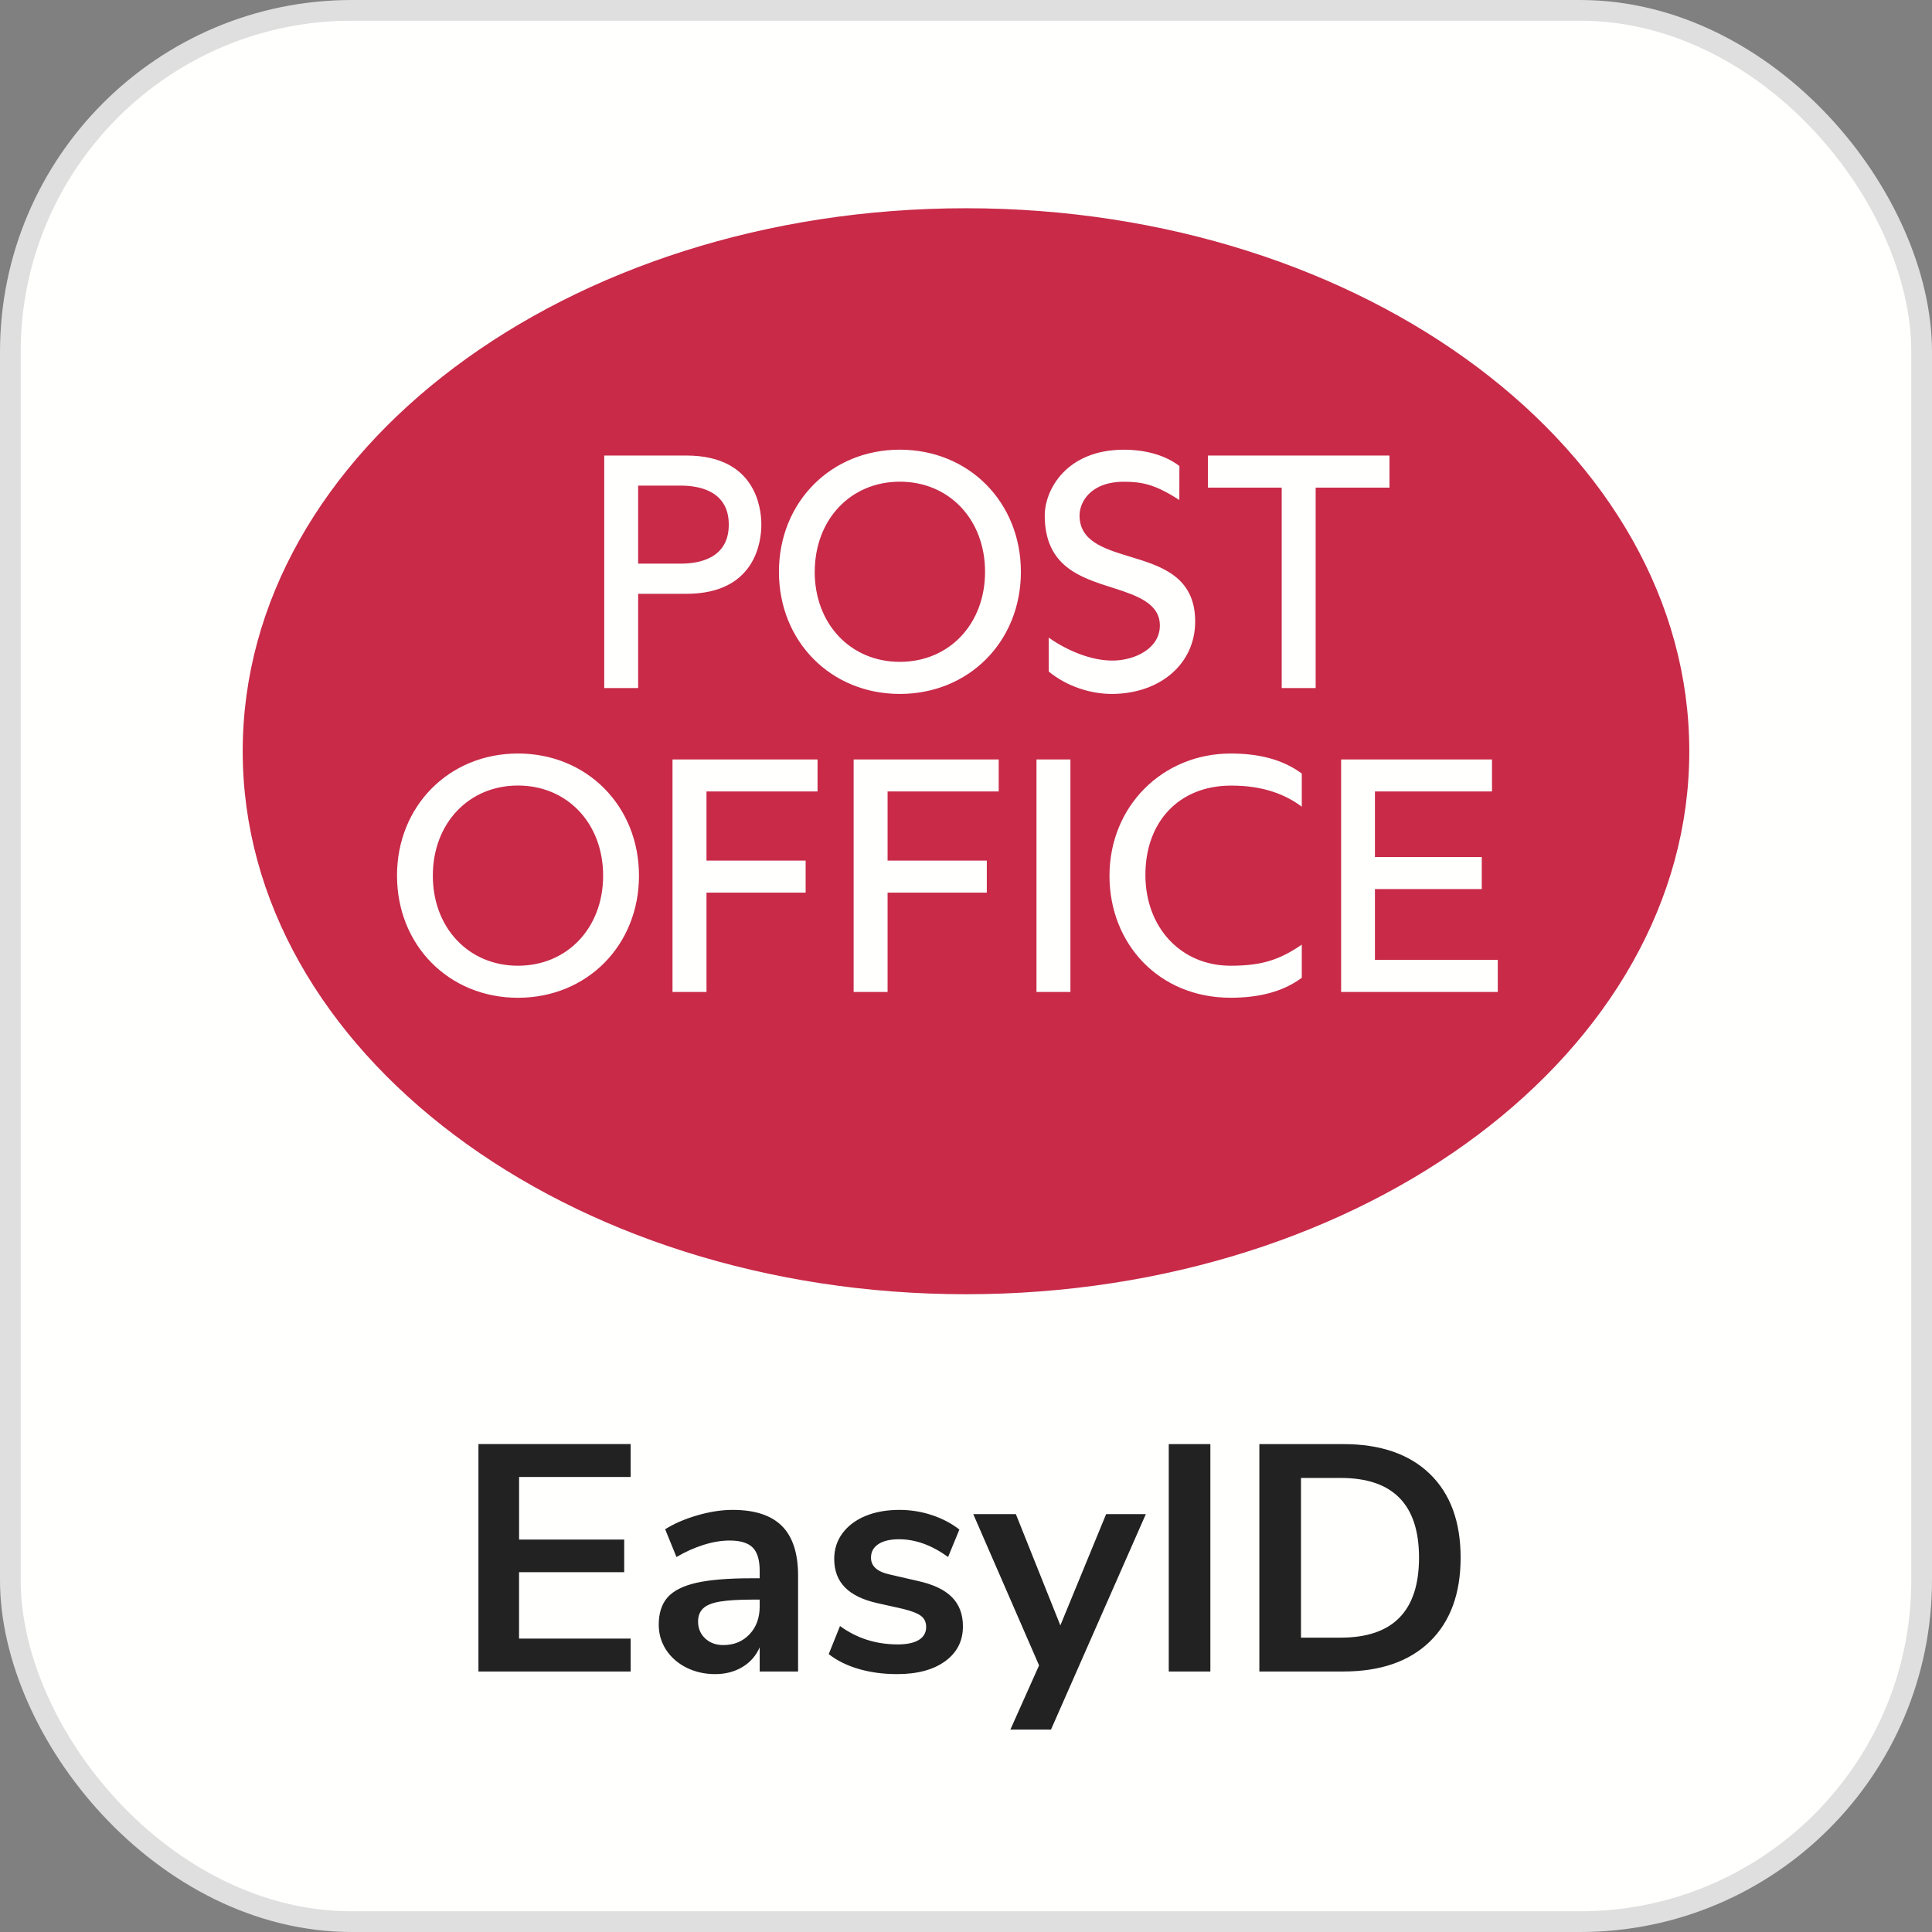
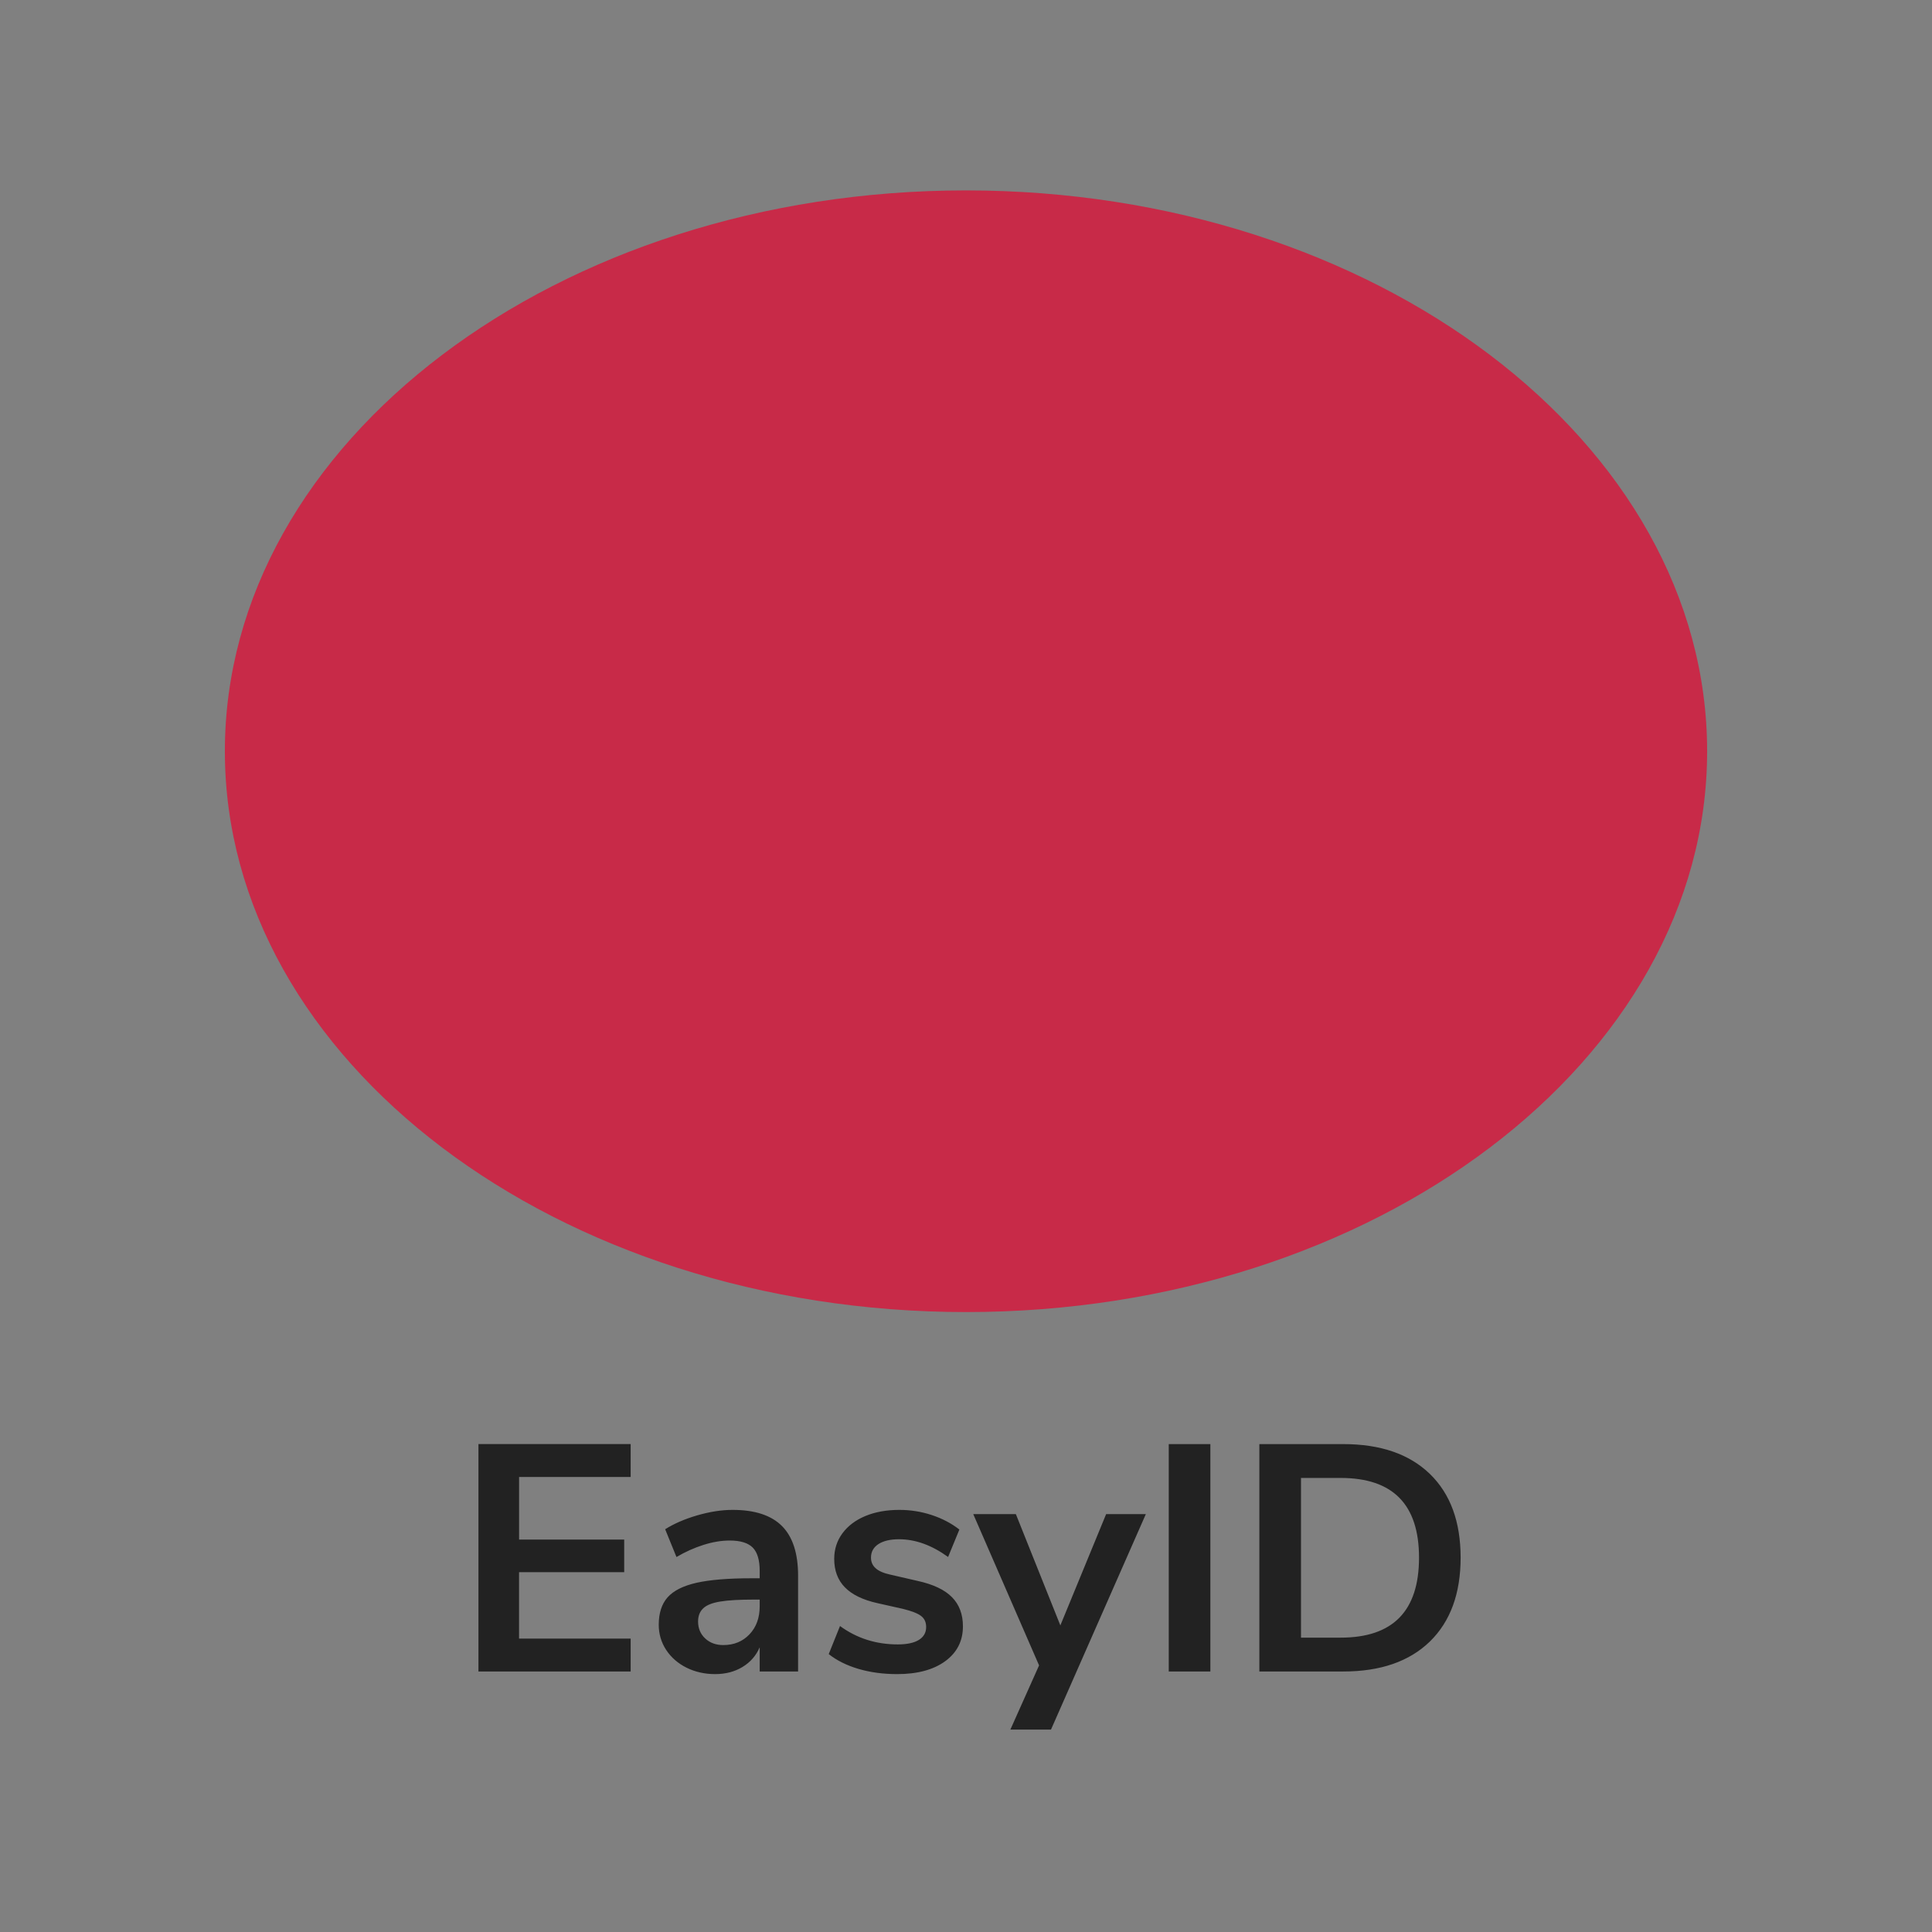
<svg xmlns="http://www.w3.org/2000/svg" width="56" height="56" viewBox="0 0 56 56" fill="none">
  <rect x="0" y="0" width="56" height="56" fill="#808080" stroke="none" />
-   <rect x="0.3" y="0.3" width="55.4" height="55.4" rx="9.9" fill="#FFFFFE" stroke="#DFDFDF" stroke-width="0.6" />
  <path d="M18.28 48.449V47.496H15.045V45.57H18.093V44.625H15.046V42.811H18.28V41.857H13.868V48.449H18.28V48.449ZM20.73 48.525C21.029 48.525 21.293 48.456 21.52 48.319C21.748 48.182 21.915 47.991 22.02 47.748V48.449H23.133V45.673C23.133 45.024 22.977 44.544 22.665 44.232C22.354 43.921 21.878 43.765 21.235 43.765C20.911 43.765 20.569 43.819 20.207 43.924C19.845 44.03 19.537 44.164 19.28 44.326L19.608 45.131C19.864 44.98 20.124 44.864 20.389 44.78C20.654 44.696 20.908 44.653 21.151 44.653C21.463 44.653 21.685 44.722 21.82 44.859C21.954 44.996 22.02 45.221 22.02 45.533V45.747H21.787C21.107 45.747 20.575 45.791 20.188 45.878C19.802 45.966 19.523 46.106 19.351 46.299C19.18 46.492 19.094 46.758 19.094 47.094C19.094 47.362 19.166 47.604 19.309 47.824C19.453 48.042 19.649 48.213 19.898 48.338C20.148 48.462 20.425 48.525 20.73 48.525ZM20.964 47.683C20.752 47.683 20.577 47.619 20.44 47.491C20.304 47.364 20.234 47.2 20.234 47C20.234 46.838 20.285 46.71 20.384 46.617C20.484 46.523 20.649 46.458 20.88 46.421C21.11 46.383 21.434 46.365 21.852 46.365H22.02V46.561C22.02 46.891 21.923 47.161 21.726 47.37C21.529 47.578 21.276 47.683 20.964 47.683ZM26.004 48.525C26.59 48.525 27.054 48.4 27.397 48.151C27.739 47.901 27.911 47.565 27.911 47.14C27.911 46.791 27.805 46.509 27.593 46.295C27.381 46.079 27.048 45.922 26.592 45.822L25.817 45.644C25.617 45.601 25.472 45.539 25.382 45.457C25.291 45.377 25.246 45.274 25.246 45.149C25.246 44.98 25.318 44.85 25.462 44.756C25.605 44.663 25.805 44.616 26.059 44.616C26.533 44.616 27.007 44.787 27.481 45.13L27.808 44.335C27.578 44.154 27.311 44.015 27.009 43.915C26.706 43.815 26.393 43.765 26.069 43.765C25.695 43.765 25.366 43.825 25.082 43.943C24.799 44.061 24.578 44.228 24.419 44.443C24.26 44.658 24.18 44.906 24.18 45.186C24.18 45.523 24.283 45.798 24.489 46.009C24.695 46.221 25.01 46.374 25.433 46.468L26.181 46.636C26.43 46.698 26.604 46.766 26.701 46.842C26.797 46.916 26.845 47.022 26.845 47.16C26.845 47.321 26.775 47.446 26.635 47.533C26.494 47.62 26.29 47.664 26.023 47.664C25.392 47.664 24.835 47.487 24.348 47.131L24.021 47.945C24.258 48.132 24.547 48.275 24.887 48.375C25.226 48.474 25.599 48.525 26.004 48.525ZM30.464 50.132L33.213 43.887H32.062L30.735 47.113L29.445 43.887H28.21L30.118 48.272L29.286 50.133H30.463L30.464 50.132ZM35.083 48.449V41.858H33.877V48.449H35.083ZM38.935 48.449C40.013 48.449 40.85 48.159 41.446 47.58C42.04 47 42.337 46.19 42.337 45.149C42.337 44.108 42.04 43.299 41.446 42.723C40.85 42.146 40.013 41.858 38.935 41.858H36.503V48.449H38.934H38.935ZM38.86 47.468H37.71V42.839H38.86C40.375 42.839 41.131 43.61 41.131 45.149C41.131 46.695 40.375 47.468 38.86 47.468Z" fill="#222222" />
  <path fill-rule="evenodd" clip-rule="evenodd" d="M28.001 38.031C16.155 38.031 6.518 30.739 6.518 21.775C6.518 12.811 16.155 5.519 28.001 5.519C39.846 5.519 49.482 12.811 49.482 21.775C49.482 30.739 39.846 38.031 28.001 38.031Z" fill="#C82A48" />
-   <path fill-rule="evenodd" clip-rule="evenodd" d="M28.001 5C22.179 5 16.694 6.711 12.556 9.816C10.515 11.348 8.908 13.139 7.782 15.139C6.599 17.236 6 19.469 6 21.775C6 24.08 6.599 26.312 7.782 28.41C8.908 30.41 10.515 32.2 12.555 33.733C16.694 36.839 22.179 38.55 28.001 38.55C33.824 38.55 39.308 36.839 43.446 33.733C45.486 32.2 47.092 30.41 48.219 28.409C49.4 26.313 50 24.081 50 21.775C50 19.469 49.4 17.236 48.219 15.139C47.092 13.139 45.486 11.348 43.446 9.816C39.309 6.711 33.825 5 28.001 5ZM28.001 6.036C39.58 6.036 48.965 13.082 48.965 21.775C48.965 30.467 39.58 37.514 28.001 37.514C16.424 37.514 7.035 30.466 7.035 21.774C7.035 13.082 16.424 6.036 28.001 6.036Z" fill="#FFFFFE" />
-   <path fill-rule="evenodd" clip-rule="evenodd" d="M32.159 25.382C32.162 23.363 33.7 21.845 35.669 21.841C36.452 21.841 37.158 21.997 37.733 22.421V23.382C37.288 23.051 36.655 22.767 35.669 22.771C34.164 22.778 33.191 23.831 33.2 25.382C33.21 26.895 34.237 27.992 35.669 27.992C36.563 27.992 37.079 27.828 37.733 27.381V28.342C37.164 28.764 36.452 28.92 35.669 28.92C33.584 28.92 32.157 27.348 32.159 25.382ZM38.873 22.013V28.752H43.414V27.822H39.853V25.771H42.95V24.841H39.853V22.941H43.246V22.013H38.873ZM30.043 28.752H31.027V22.013H30.043V28.752ZM19.493 22.013V28.752H20.478V25.874H23.352V24.945H20.478V22.941H23.697V22.013H19.493ZM11.508 25.382C11.508 27.401 13.014 28.921 15.013 28.921C17.015 28.921 18.521 27.401 18.521 25.382C18.521 23.365 17.015 21.841 15.013 21.841C13.015 21.841 11.507 23.365 11.507 25.382H11.508ZM12.546 25.382C12.546 23.867 13.585 22.769 15.013 22.769C16.445 22.769 17.482 23.868 17.482 25.382C17.482 26.894 16.445 27.992 15.013 27.992C13.585 27.992 12.546 26.894 12.546 25.382ZM24.743 22.013V28.752H25.727V25.874H28.603V24.945H25.727V22.941H28.948V22.013H24.743ZM30.282 14.937C30.282 16.435 31.34 16.747 32.272 17.043C32.962 17.265 33.619 17.492 33.619 18.131C33.619 18.8 32.893 19.138 32.272 19.147C31.627 19.157 30.912 18.847 30.397 18.481L30.399 19.465C30.898 19.878 31.594 20.121 32.252 20.114C33.634 20.1 34.643 19.24 34.643 18.013C34.643 16.68 33.6 16.394 32.717 16.124C31.97 15.896 31.291 15.674 31.291 14.937C31.291 14.577 31.588 13.964 32.577 13.964C33.088 13.964 33.463 14.038 34.115 14.449L34.183 14.495L34.186 13.508C33.786 13.198 33.207 13.035 32.577 13.035C30.904 13.036 30.283 14.204 30.283 14.937H30.282ZM35.011 13.204V14.134H37.151V19.943H38.135V14.134H40.275V13.204H35.011ZM22.578 16.575C22.578 18.594 24.084 20.114 26.082 20.114C28.085 20.114 29.591 18.594 29.591 16.575C29.591 14.558 28.085 13.034 26.082 13.034C24.085 13.034 22.578 14.558 22.578 16.575ZM23.616 16.575C23.616 15.06 24.655 13.962 26.083 13.962C27.515 13.962 28.552 15.06 28.552 16.575C28.552 18.086 27.515 19.184 26.082 19.184C24.655 19.184 23.615 18.086 23.615 16.575H23.616ZM17.514 13.204V19.943H18.497V17.212H19.893C21.911 17.212 22.068 15.676 22.068 15.206C22.068 14.739 21.912 13.204 19.893 13.204H17.514ZM19.739 14.076C20.255 14.076 21.124 14.224 21.124 15.206C21.124 16.191 20.255 16.337 19.739 16.337H18.497V14.076H19.739Z" fill="#FFFFFE" />
</svg>